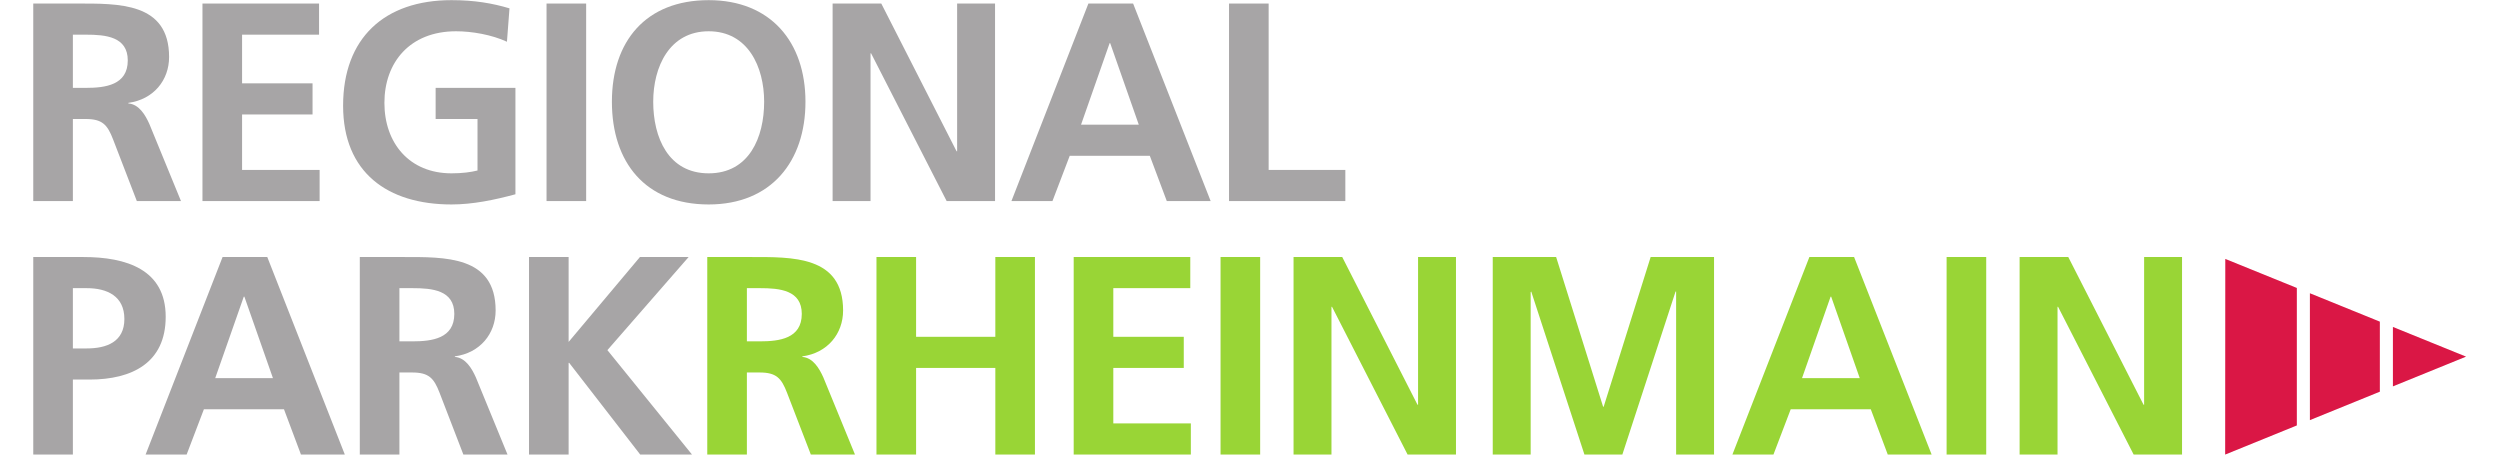
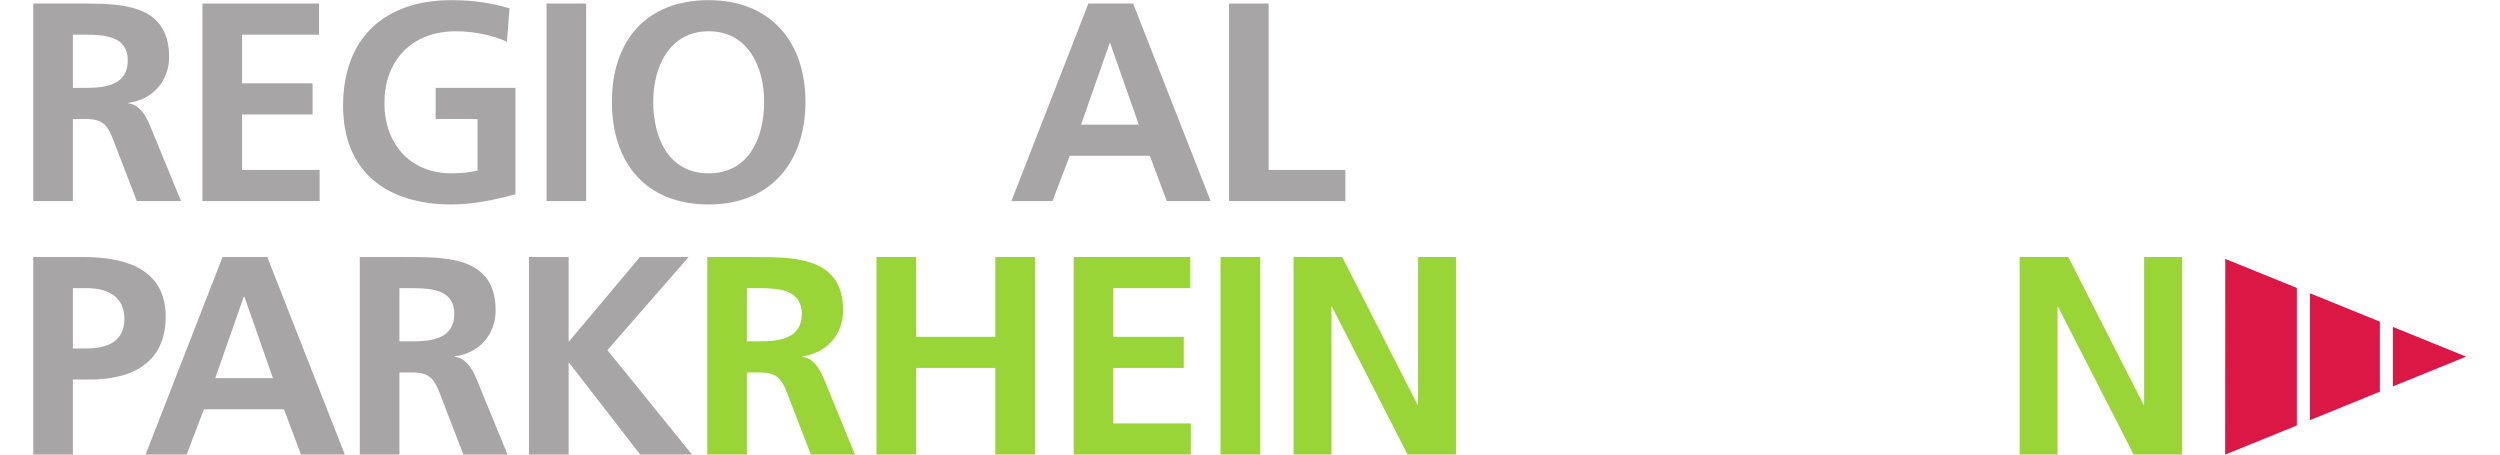
<svg xmlns="http://www.w3.org/2000/svg" height="30" id="svg2" version="1.1" viewBox="0 0 550.254 102.784" width="165" xml:space="preserve">
  <defs id="defs6" />
  <g id="g10" transform="matrix(1.333,0,0,-1.333,-32.755,134.437)">
    <g id="g12" transform="scale(0.1)">
      <path d="m 312.867,859.469 h 22.082 c 33.121,0 71.047,4.801 71.047,46.562 0,40.324 -37.441,43.688 -71.047,43.688 h -22.082 z m -67.203,143.051 h 72.484 c 72.008,0 157.938,2.4 157.938,-90.727 0,-39.367 -26.406,-72.008 -69.129,-77.77 v -0.957 c 18.238,-1.441 28.801,-19.683 35.523,-34.566 l 53.766,-131.051 h -74.891 l -40.32,104.653 c -9.605,24.961 -18.242,34.562 -46.566,34.562 H 312.867 V 667.449 h -67.203 v 335.071" id="path14" style="fill:#a7a5a6;fill-opacity:1;fill-rule:nonzero;stroke:none" />
      <path d="M 532.695,1002.52 H 730.473 V 949.719 H 599.902 v -82.571 h 119.532 v -52.8 H 599.902 V 720.254 H 731.438 V 667.449 H 532.695 v 335.071" id="path16" style="fill:#a7a5a6;fill-opacity:1;fill-rule:nonzero;stroke:none" />
      <path d="m 1049.2,937.715 c -25.92,12.004 -59.52,17.765 -86.407,17.765 -78.246,0 -121.449,-52.808 -121.449,-121.457 0,-68.164 42.246,-119.527 113.769,-119.527 18.242,0 32.645,1.922 44.164,4.801 v 87.367 H 928.23 v 52.805 H 1063.6 V 678.977 c -35.52,-9.606 -72.483,-17.289 -108.487,-17.289 -108.488,0 -183.851,54.25 -183.851,167.535 0,114.73 70.082,179.057 183.851,179.057 38.887,0 69.607,-5.28 98.407,-13.921 l -4.32,-56.644" id="path18" style="fill:#a7a5a6;fill-opacity:1;fill-rule:nonzero;stroke:none" />
      <path d="m 1116.37,1002.52 h 67.2 V 667.449 h -67.2 v 335.071" id="path20" style="fill:#a7a5a6;fill-opacity:1;fill-rule:nonzero;stroke:none" />
      <path d="m 1391.43,714.496 c 68.64,0 94.08,60.965 94.08,121.449 0,59.043 -27.36,119.535 -94.08,119.535 -66.73,0 -94.1,-60.492 -94.1,-119.535 0,-60.484 25.45,-121.449 94.1,-121.449 z m 0,293.784 c 105.12,0 164.17,-71.046 164.17,-172.335 0,-101.289 -58.09,-174.257 -164.17,-174.257 -107.53,0 -164.18,71.531 -164.18,174.257 0,102.731 57.6,172.335 164.18,172.335" id="path22" style="fill:#a7a5a6;fill-opacity:1;fill-rule:nonzero;stroke:none" />
-       <path d="m 1601.65,1002.52 h 82.57 l 127.69,-250.582 h 0.96 v 250.582 h 64.33 V 667.449 h -82.09 l -128.17,250.582 h -0.96 V 667.449 h -64.33 v 335.071" id="path24" style="fill:#a7a5a6;fill-opacity:1;fill-rule:nonzero;stroke:none" />
      <path d="m 2072.53,935.313 h -0.96 l -48.48,-138.25 h 97.93 z m -36.96,67.207 h 75.85 l 131.53,-335.071 h -74.41 l -28.8,76.809 H 2003.89 L 1974.6,667.449 H 1905 l 130.57,335.071" id="path26" style="fill:#a7a5a6;fill-opacity:1;fill-rule:nonzero;stroke:none" />
      <path d="m 2274.12,1002.52 h 67.2 V 720.254 h 130.1 v -52.805 h -197.3 v 335.071" id="path28" style="fill:#a7a5a6;fill-opacity:1;fill-rule:nonzero;stroke:none" />
      <path d="m 312.867,417.465 h 23.524 c 33.597,0 63.843,11.043 63.843,49.93 0,38.878 -29.281,52.324 -63.843,52.324 H 312.867 Z M 245.664,572.52 h 84.965 c 72.965,0 139.691,-21.125 139.691,-101.29 0,-78.246 -57.121,-106.574 -129.129,-106.574 H 312.867 V 237.449 H 245.664 V 572.52" id="path30" style="fill:#a7a5a6;fill-opacity:1;fill-rule:nonzero;stroke:none" />
      <path d="m 603.77,505.313 h -0.961 l -48.485,-138.25 h 97.926 z m -36.961,67.207 h 75.843 L 774.184,237.449 h -74.411 l -28.796,76.809 H 535.121 L 505.84,237.449 H 436.234 L 566.809,572.52" id="path32" style="fill:#a7a5a6;fill-opacity:1;fill-rule:nonzero;stroke:none" />
      <path d="m 866.793,429.469 h 22.086 c 33.117,0 71.043,4.801 71.043,46.562 0,40.324 -37.442,43.688 -71.043,43.688 H 866.793 Z M 799.59,572.52 h 72.484 c 72.008,0 157.936,2.402 157.936,-90.727 0,-39.367 -26.41,-72.008 -69.127,-77.77 v -0.957 c 18.238,-1.441 28.801,-19.675 35.523,-34.558 l 53.764,-131.059 h -74.889 l -40.32,104.653 c -9.606,24.961 -18.242,34.558 -46.566,34.558 H 866.793 V 237.449 H 799.59 V 572.52" id="path34" style="fill:#a7a5a6;fill-opacity:1;fill-rule:nonzero;stroke:none" />
      <path d="m 1086.63,572.52 h 67.2 V 428.508 L 1274.8,572.52 h 82.57 L 1219.6,414.586 1363.13,237.449 h -87.85 l -120.49,155.535 h -0.96 V 237.449 h -67.2 V 572.52" id="path36" style="fill:#a7a5a6;fill-opacity:1;fill-rule:nonzero;stroke:none" />
      <path d="m 1456.23,429.469 h 22.08 c 33.12,0 71.05,4.801 71.05,46.562 0,40.324 -37.45,43.688 -71.05,43.688 h -22.08 z m -67.21,143.051 h 72.49 c 72.01,0 157.93,2.402 157.93,-90.727 0,-39.367 -26.4,-72.008 -69.12,-77.77 v -0.957 c 18.23,-1.441 28.8,-19.675 35.52,-34.558 l 53.76,-131.059 h -74.88 l -40.33,104.653 c -9.6,24.961 -18.24,34.558 -46.56,34.558 h -21.6 V 237.449 h -67.21 V 572.52" id="path38" style="fill:#99d536;fill-opacity:1;fill-rule:nonzero;stroke:none" />
      <path d="m 1676.05,572.52 h 67.21 V 437.148 h 134.42 V 572.52 h 67.2 V 237.449 h -67.2 V 384.348 H 1743.26 V 237.449 h -67.21 V 572.52" id="path40" style="fill:#99d536;fill-opacity:1;fill-rule:nonzero;stroke:none" />
      <path d="m 2010.61,572.52 h 197.78 v -52.801 h -130.57 v -82.571 h 119.53 v -52.8 h -119.53 v -94.094 h 131.53 V 237.449 H 2010.61 V 572.52" id="path42" style="fill:#99d536;fill-opacity:1;fill-rule:nonzero;stroke:none" />
      <path d="m 2259.73,572.52 h 67.2 V 237.449 h -67.2 V 572.52" id="path44" style="fill:#99d536;fill-opacity:1;fill-rule:nonzero;stroke:none" />
      <path d="m 2383.57,572.52 h 82.57 l 127.69,-250.579 h 0.96 V 572.52 h 64.32 V 237.449 h -82.08 l -128.17,250.582 h -0.96 V 237.449 h -64.33 V 572.52" id="path46" style="fill:#99d536;fill-opacity:1;fill-rule:nonzero;stroke:none" />
-       <path d="m 2721.48,572.52 h 107.53 l 79.69,-253.946 h 0.96 l 79.69,253.946 h 107.53 V 237.449 h -64.33 v 276.504 h -0.96 l -90.25,-276.504 h -64.33 l -90.24,276.504 -0.96,-0.961 V 237.449 h -64.33 V 572.52" id="path48" style="fill:#99d536;fill-opacity:1;fill-rule:nonzero;stroke:none" />
-       <path d="m 3295.57,505.313 h -0.96 l -48.49,-138.25 h 97.93 z m -36.97,67.207 h 75.85 l 131.53,-335.071 h -74.41 l -28.8,76.809 h -135.85 l -29.28,-76.809 h -69.61 L 3258.6,572.52" id="path50" style="fill:#99d536;fill-opacity:1;fill-rule:nonzero;stroke:none" />
-       <path d="m 3491.39,572.52 h 67.2 V 237.449 h -67.2 V 572.52" id="path52" style="fill:#99d536;fill-opacity:1;fill-rule:nonzero;stroke:none" />
      <path d="m 3615.23,572.52 h 82.56 l 127.7,-250.579 h 0.96 V 572.52 h 64.32 V 237.449 h -82.08 l -128.17,250.582 h -0.97 V 237.449 h -64.32 V 572.52" id="path54" style="fill:#99d536;fill-opacity:1;fill-rule:nonzero;stroke:none" />
      <path d="M 4085.51,520.059 V 286.836 l -121.59,-49.438 0.21,331.922 z M 4226.32,462.91 V 344.094 L 4107.66,295.84 v 215.23 z m 146.25,-59.359 -124.09,-50.465 v 100.836 z" id="path56" style="fill:#da1745;fill-opacity:1;fill-rule:evenodd;stroke:none" />
    </g>
  </g>
</svg>